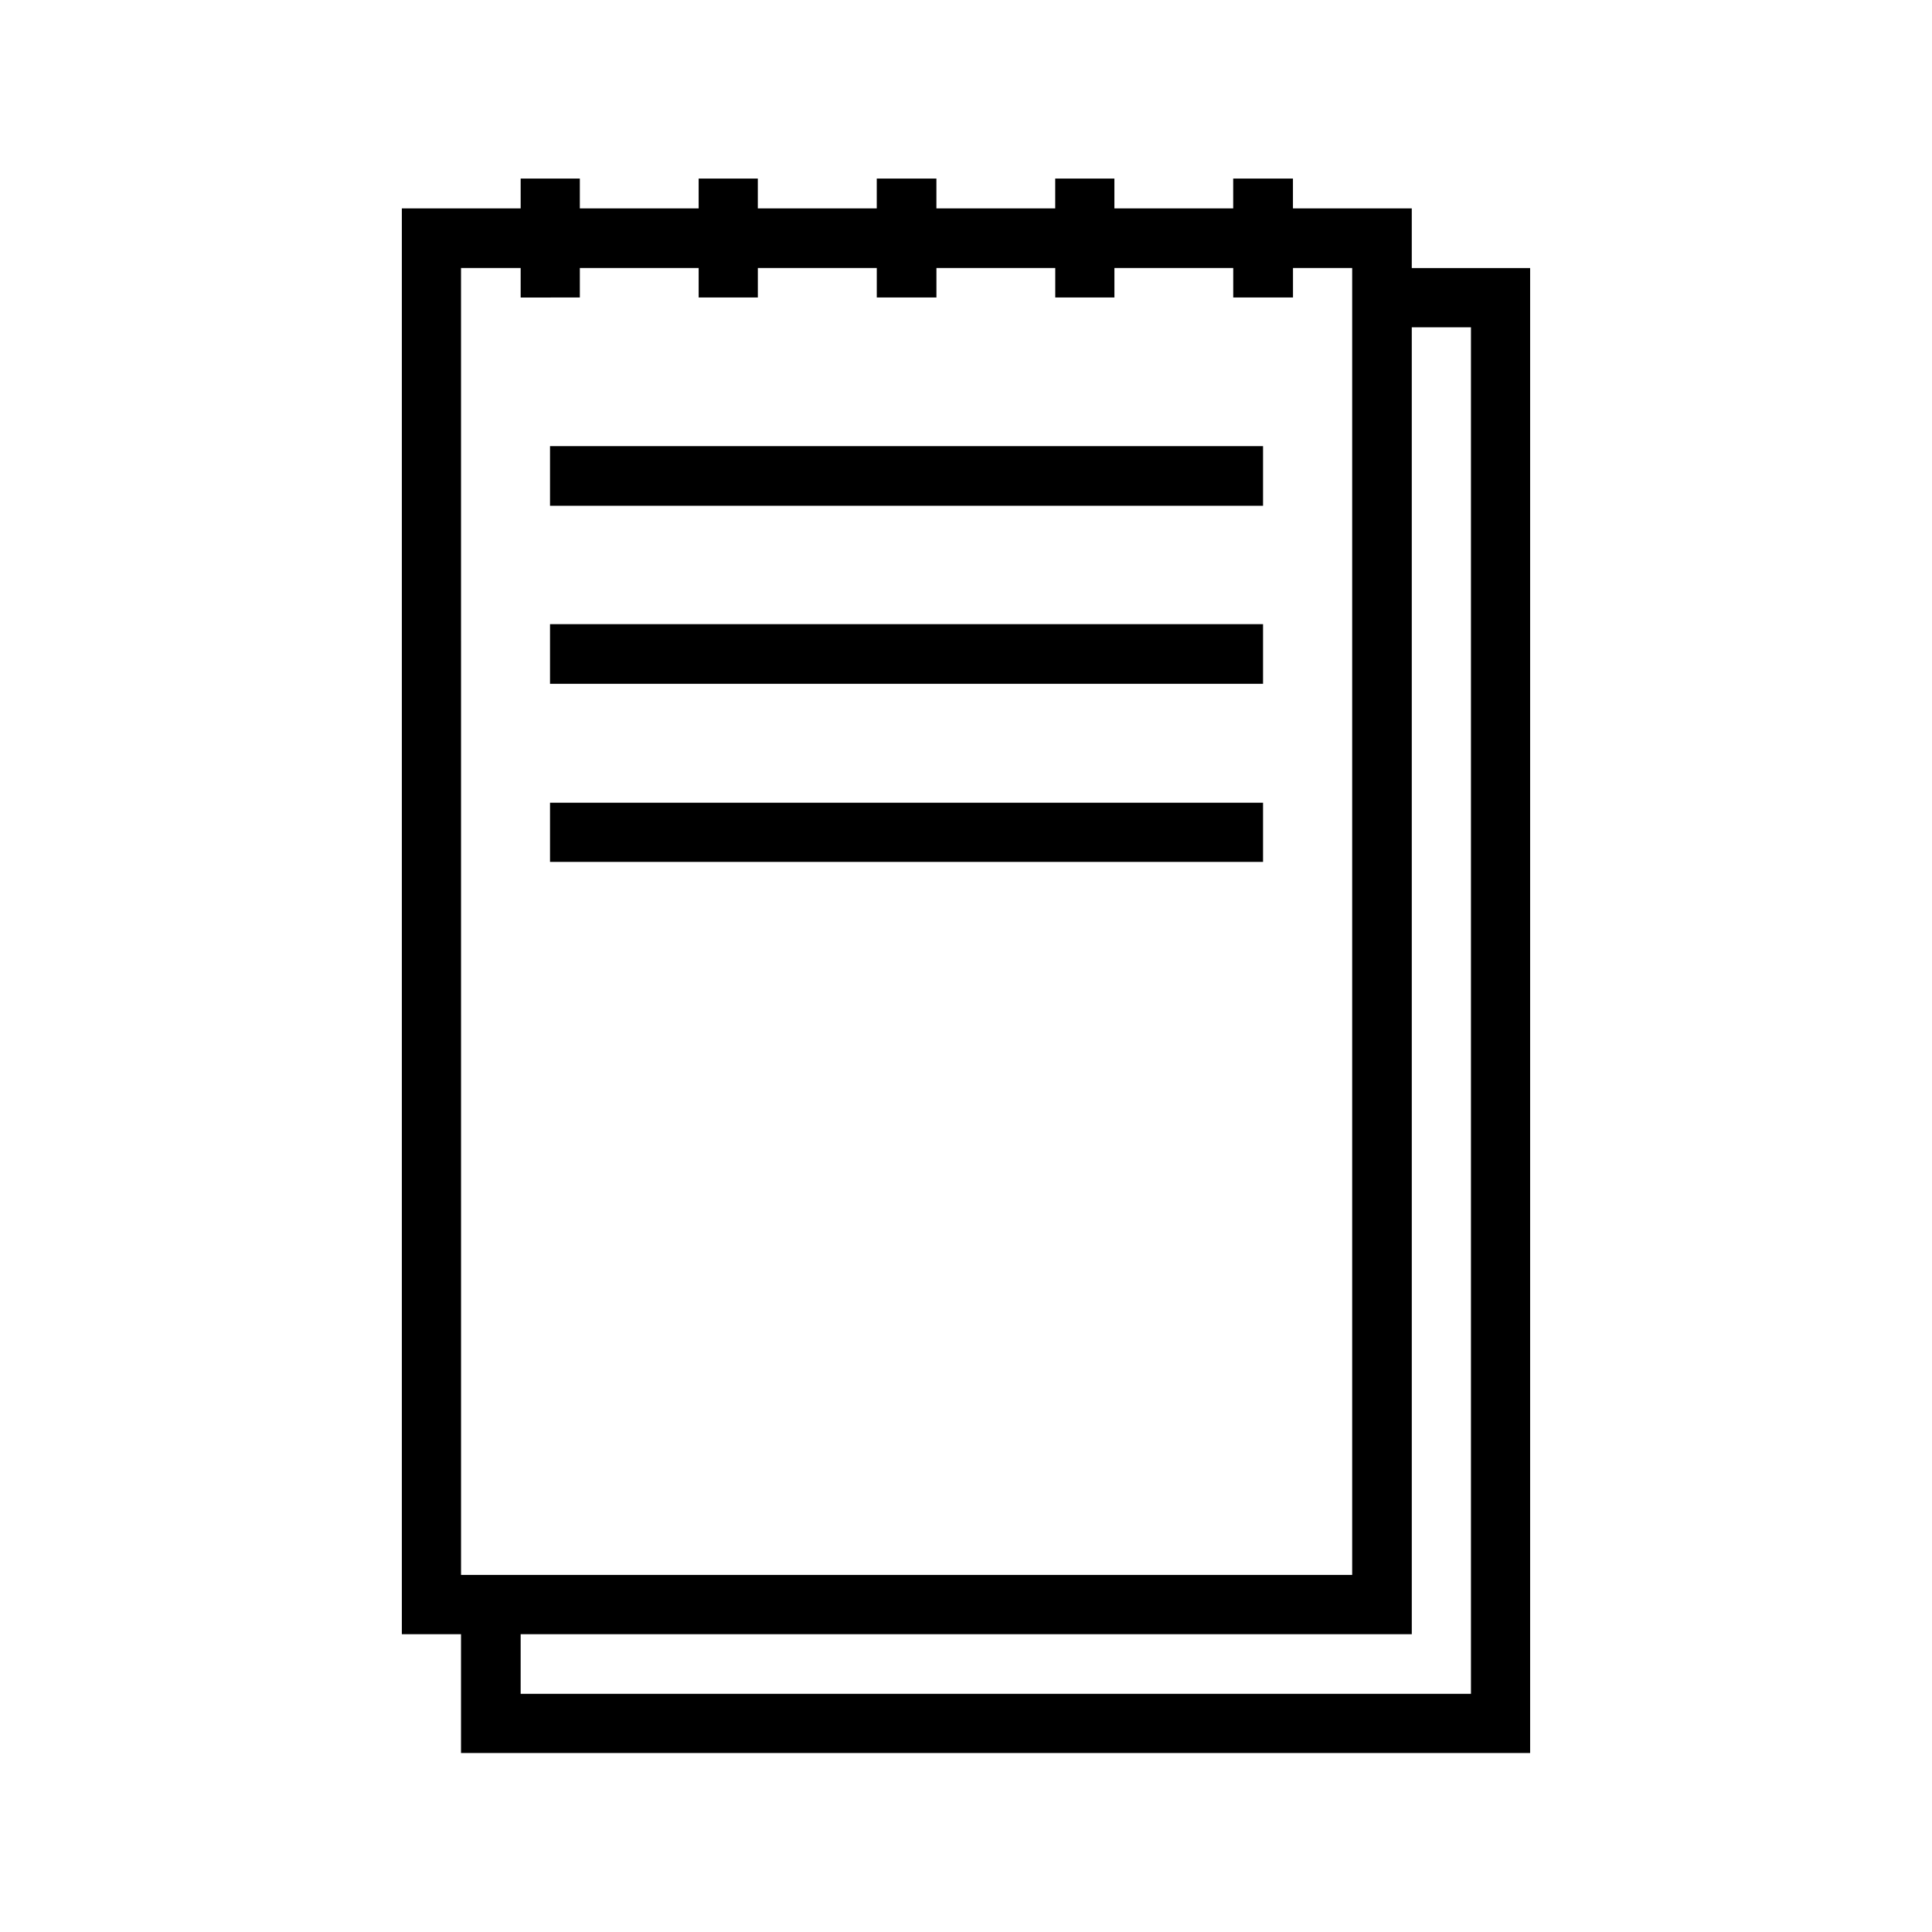
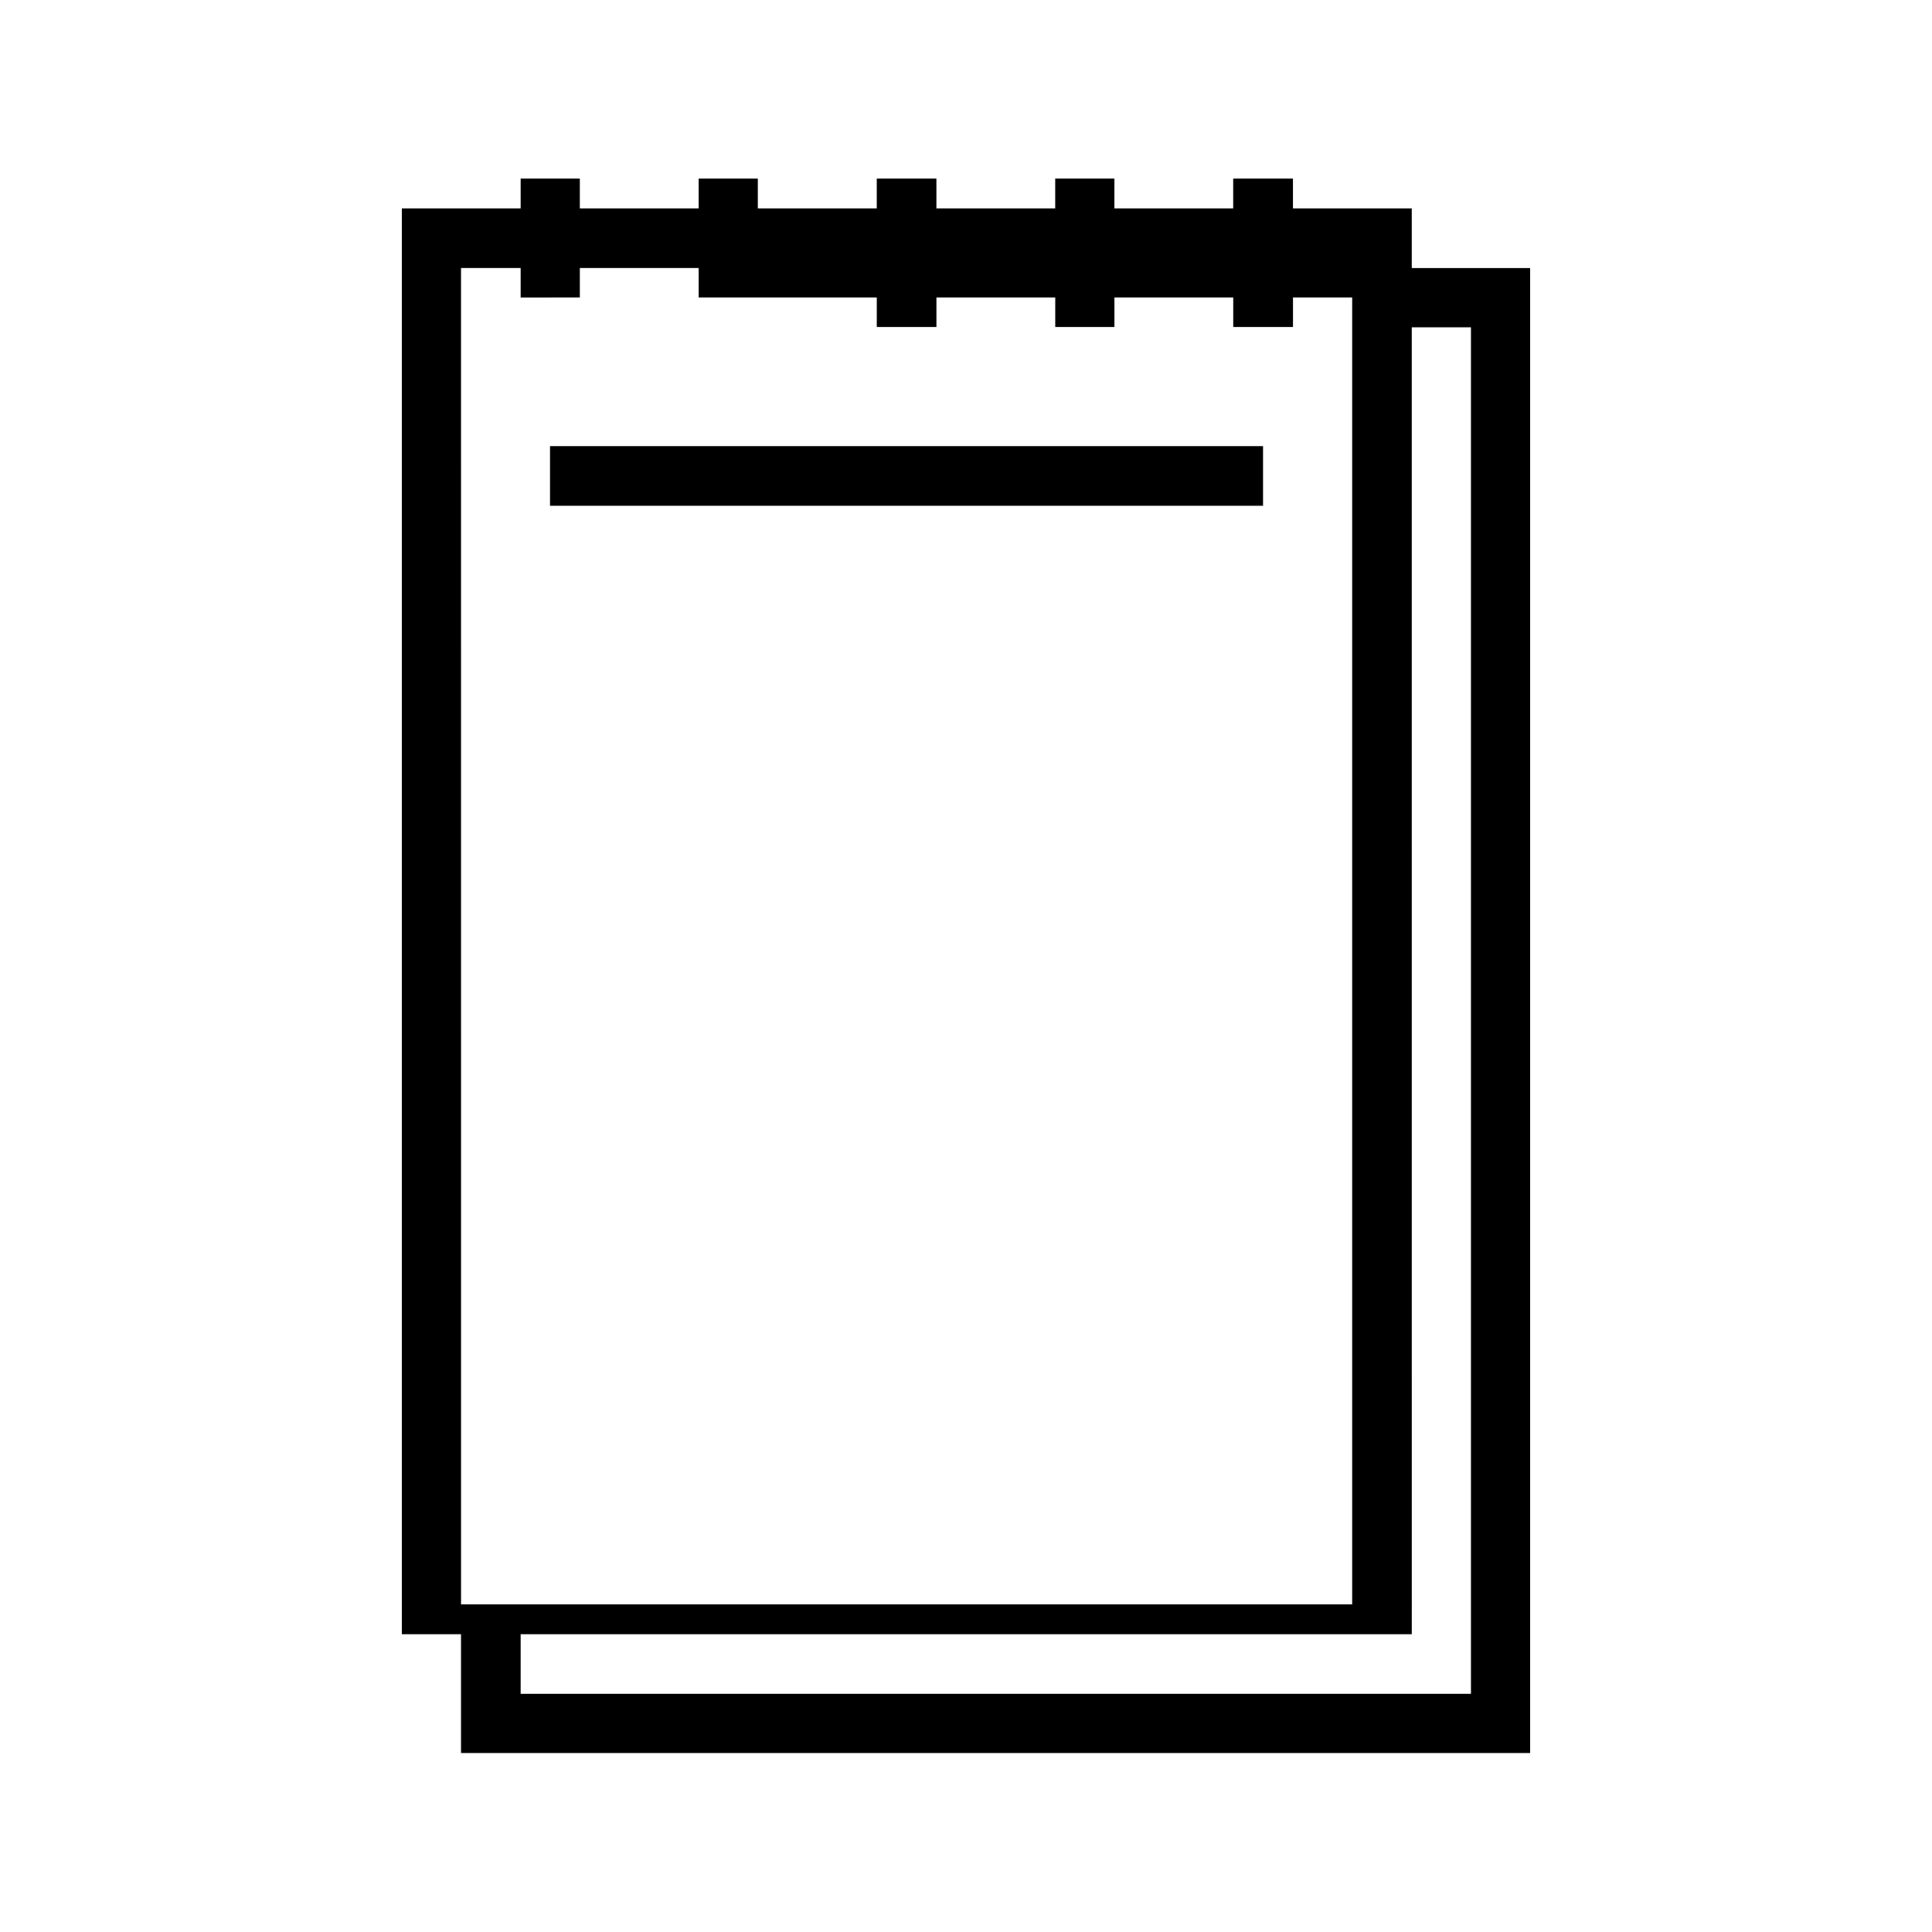
<svg xmlns="http://www.w3.org/2000/svg" fill="#000000" width="800px" height="800px" version="1.1" viewBox="144 144 512 512">
  <g>
-     <path d="m281.98 191.32v7.902h-31.488v377.86h15.68v31.488l283.33 0.004v-393.54h-31.367v-15.805h-31.488v-7.902h-15.836v7.902l-31.484-0.004v-7.902h-15.684v7.902h-31.484v-7.902h-15.809v7.902h-31.52v-7.902h-15.68v7.902h-31.488v-7.902zm-15.805 23.711h15.805v7.812l15.684-0.004v-7.812h31.488v7.812h15.684v-7.812h31.52v7.812h15.809v-7.812h31.488v7.812h15.68v-7.812h31.488v7.812h15.836v-7.812h15.684v346.34l-236.16 0.004zm251.96 15.711h15.684v362.14h-251.84v-15.805h236.16z" />
+     <path d="m281.98 191.32v7.902h-31.488v377.86h15.68v31.488l283.33 0.004v-393.54h-31.367v-15.805h-31.488v-7.902h-15.836v7.902l-31.484-0.004v-7.902h-15.684v7.902h-31.484v-7.902h-15.809v7.902h-31.52v-7.902h-15.68v7.902h-31.488v-7.902zm-15.805 23.711h15.805v7.812l15.684-0.004v-7.812h31.488v7.812h15.684h31.52v7.812h15.809v-7.812h31.488v7.812h15.68v-7.812h31.488v7.812h15.836v-7.812h15.684v346.34l-236.16 0.004zm251.96 15.711h15.684v362.14h-251.84v-15.805h236.16z" />
    <path d="m289.76 262.23v15.805h188.96v-15.805z" />
-     <path d="m289.76 309.41v15.805h188.96v-15.805z" />
-     <path d="m289.76 356.73v15.684h188.96v-15.684z" />
  </g>
</svg>